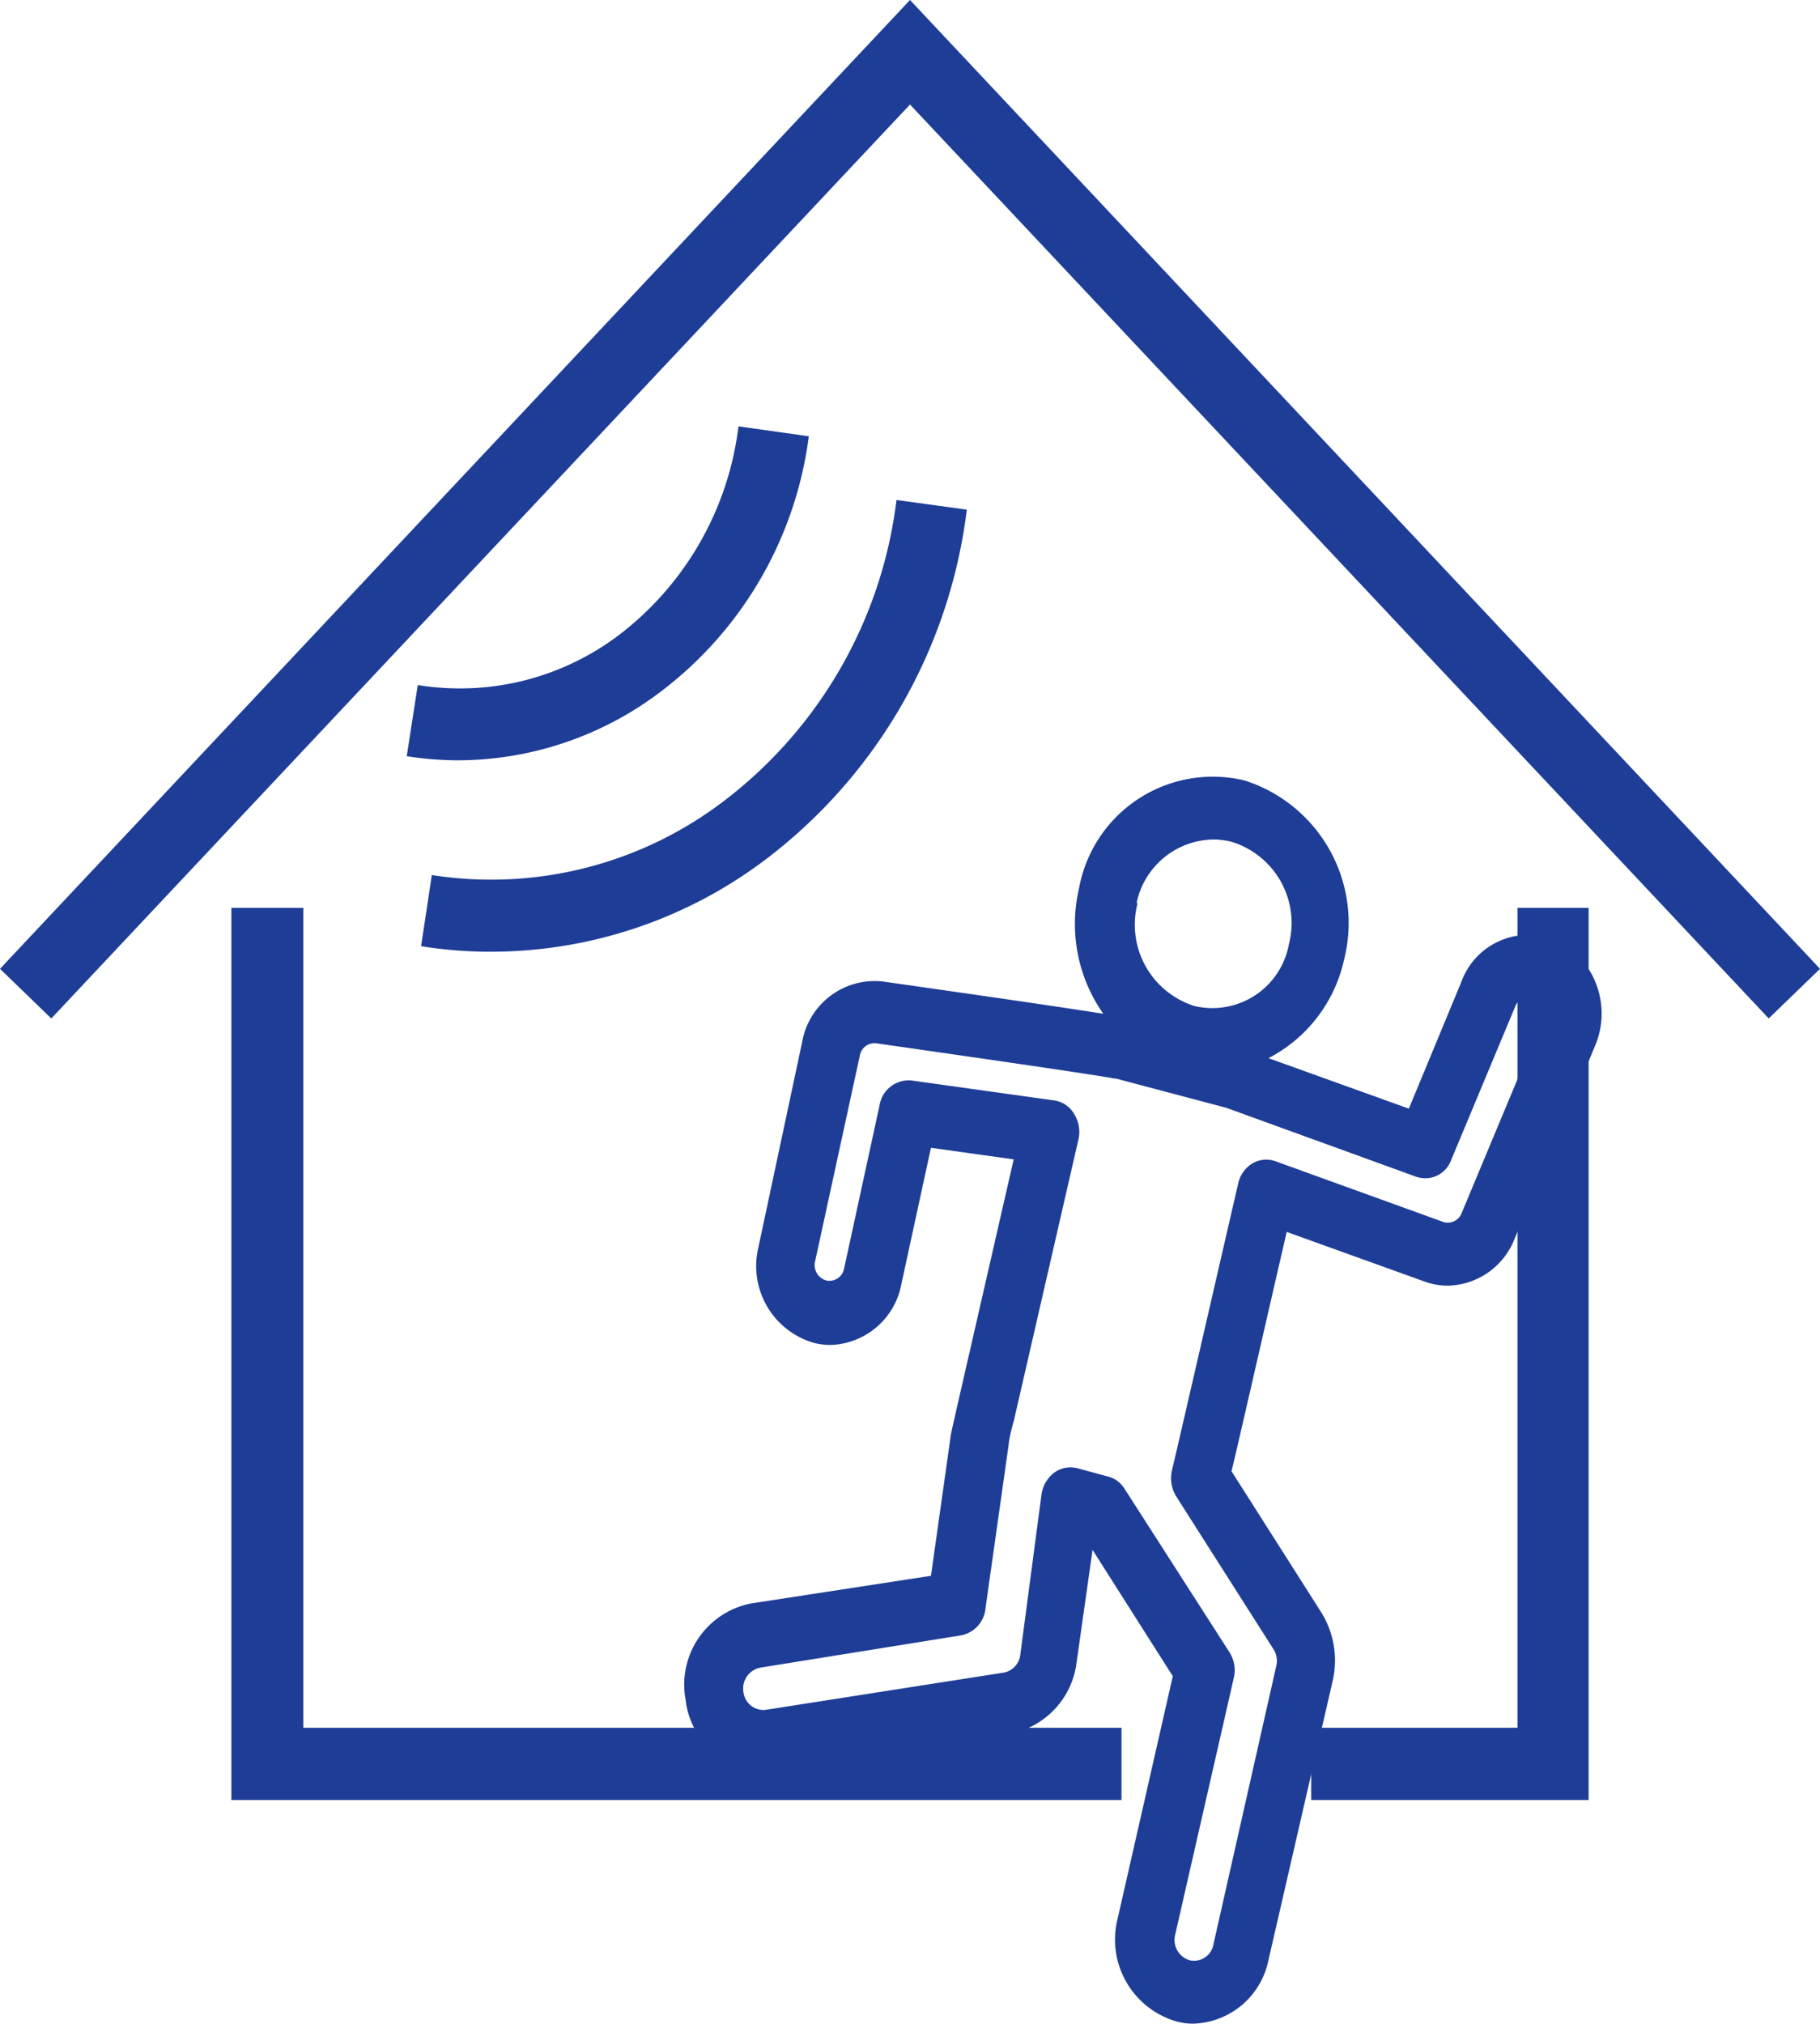
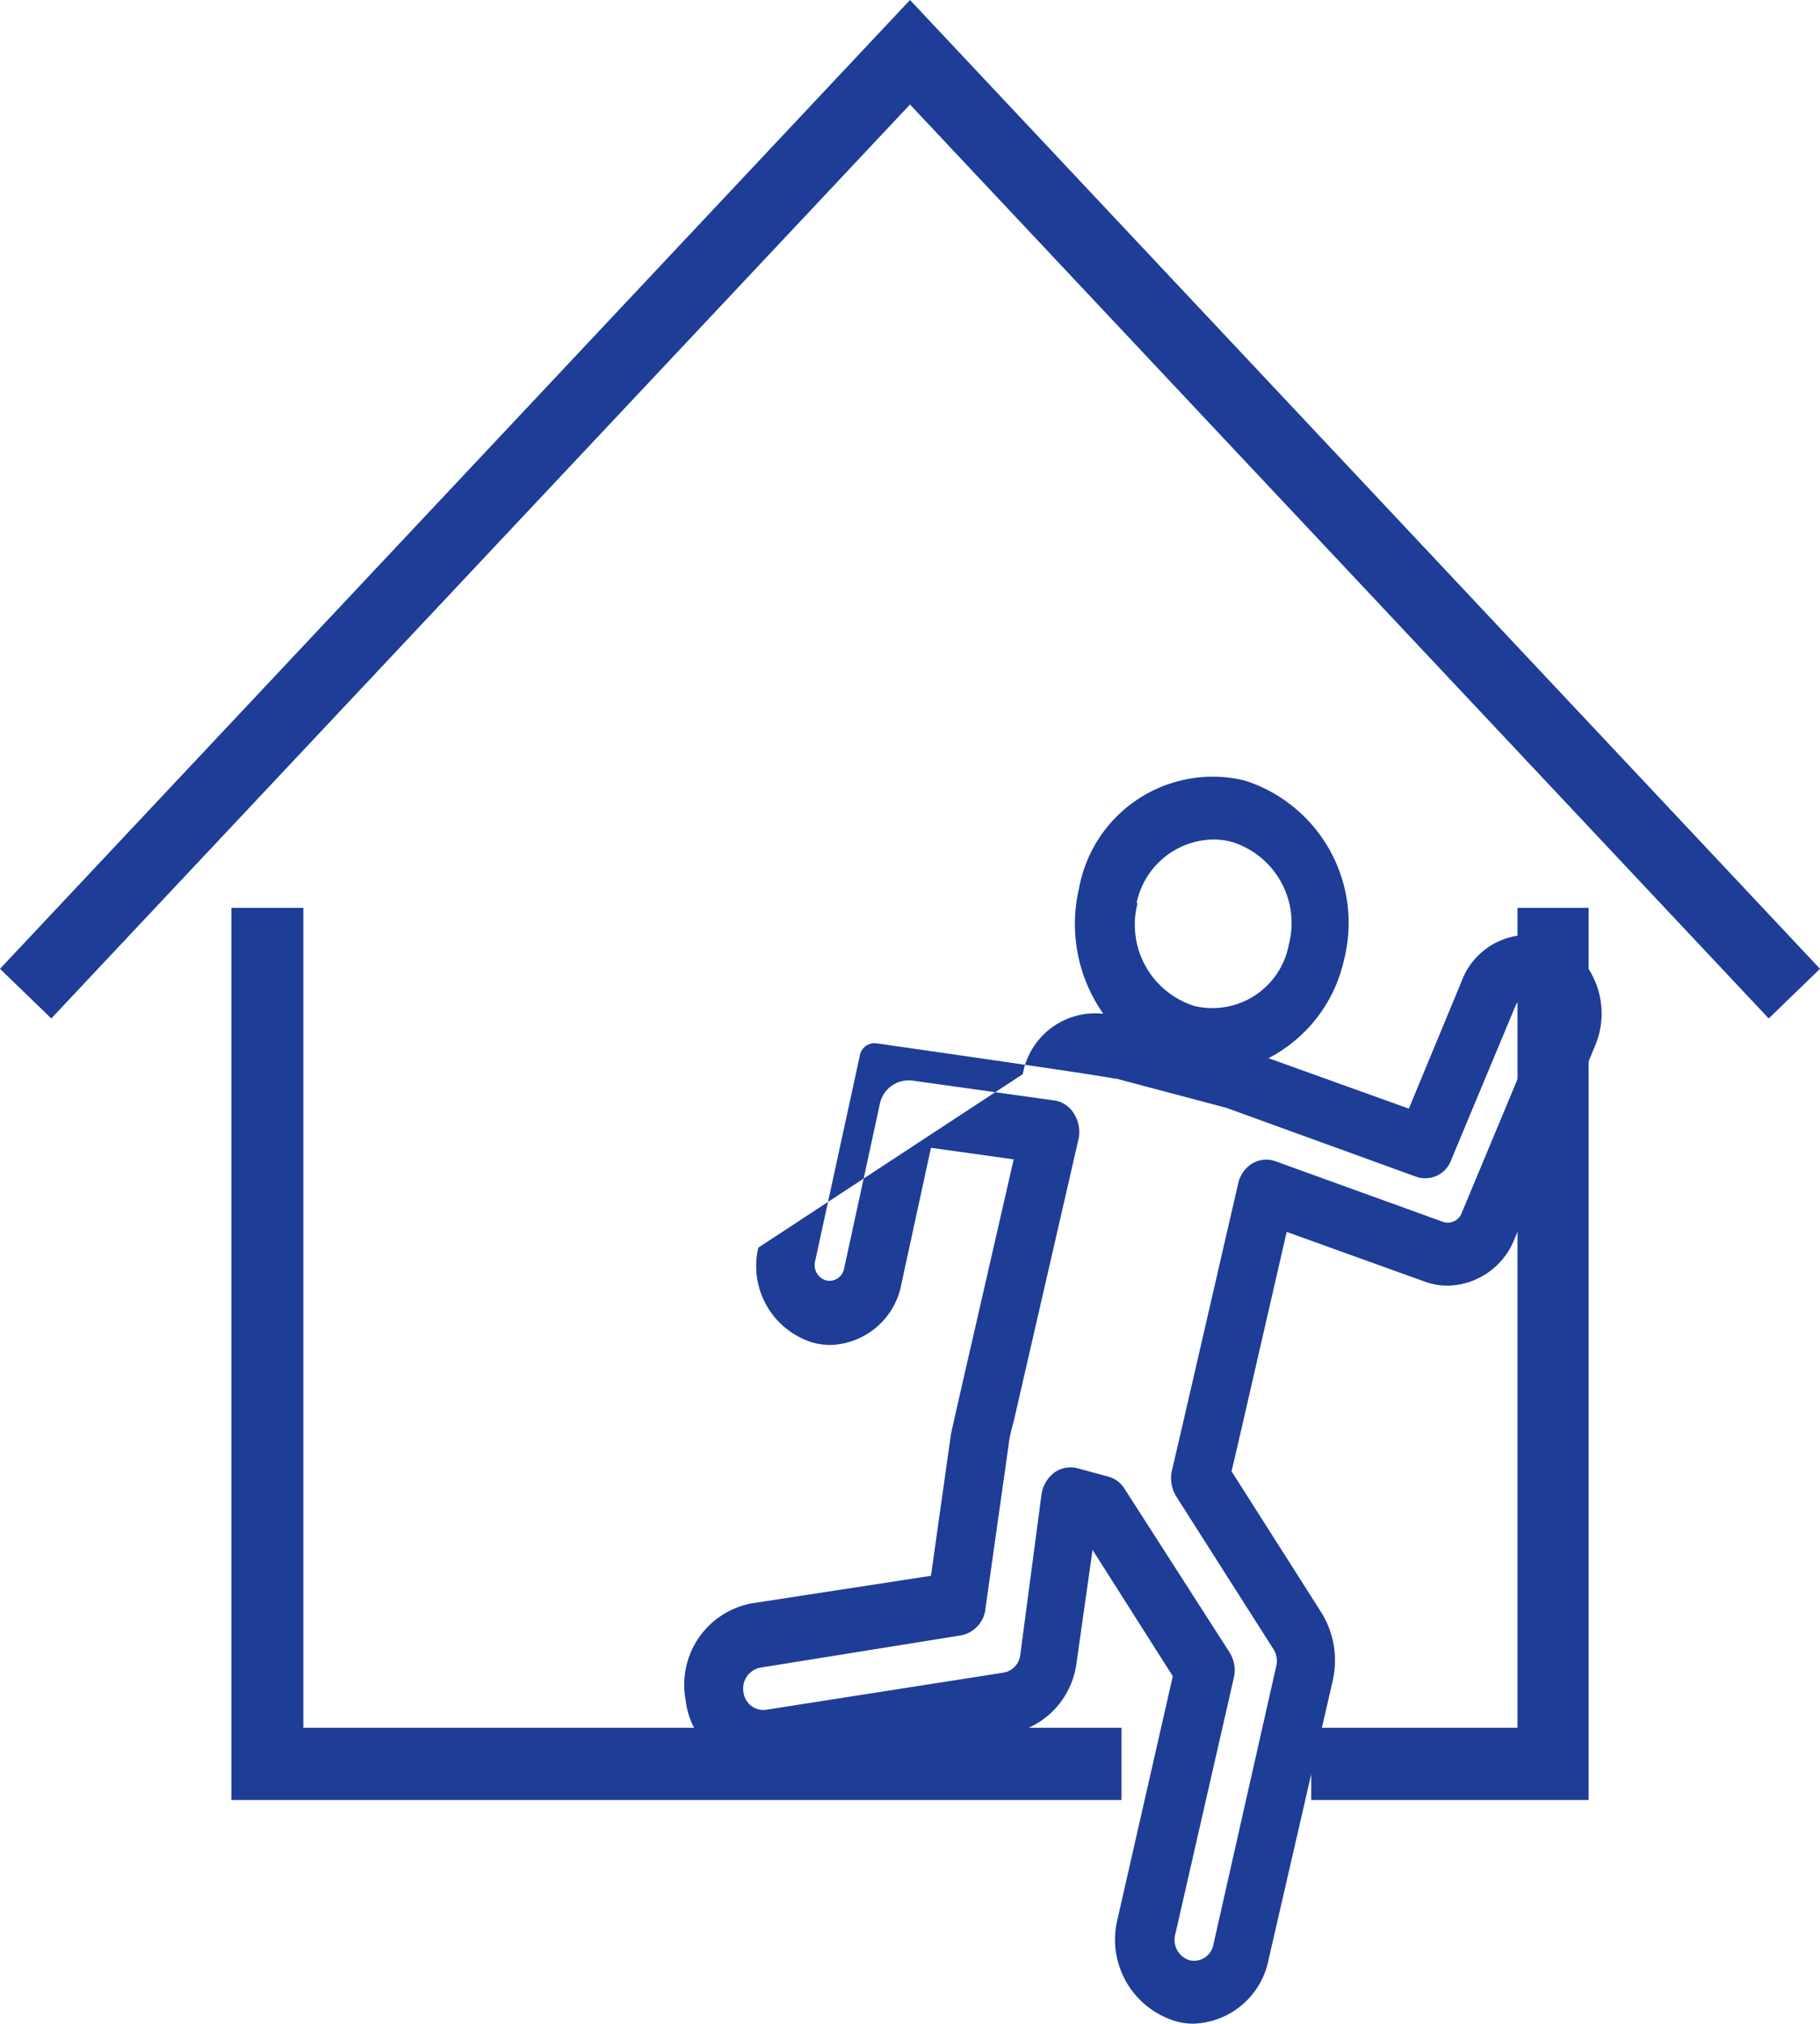
<svg xmlns="http://www.w3.org/2000/svg" viewBox="0 0 66 73.4">
  <defs>
    <style>.cls-1{fill:#1e3d97;}</style>
  </defs>
  <title>detection intrusion</title>
  <g id="Calque_2" data-name="Calque 2">
    <g id="Calque_1-2" data-name="Calque 1">
      <path class="cls-1" d="M8.39,32.92V65.27H40.67V62.65H11V32.92Zm46.64,0V62.65H47.55v2.62H57.61V32.92ZM33,0,0,35.13l1.86,1.8L33,3.79,64.14,36.93,66,35.13Z" />
-       <path class="cls-1" d="M56.53,34.15h0A2.58,2.58,0,0,0,53,35.59L51.09,40.2,46,38.37a5.3,5.3,0,0,0,2.74-3.57,5.42,5.42,0,0,0-3.61-6.5,4.93,4.93,0,0,0-6,3.91,5.66,5.66,0,0,0,.88,4.55c-1.07-.17-3.28-.5-8-1.17a2.67,2.67,0,0,0-2.92,2.19L27.5,45.24a2.9,2.9,0,0,0,2,3.45,2.49,2.49,0,0,0,.61.08,2.7,2.7,0,0,0,2.58-2.22l1.07-4.93,3,.42-2.06,9c-.13.58-.2.88-.22,1l-.72,5.1-6.51,1a3,3,0,0,0-2.39,3.48,2.94,2.94,0,0,0,2.8,2.62,2.73,2.73,0,0,0,.41,0l8.59-1.38a3,3,0,0,0,2.38-2.57l.58-4.09,2.91,4.58-2,8.79a3.09,3.09,0,0,0,2.07,3.71,2.24,2.24,0,0,0,.68.1A2.87,2.87,0,0,0,46,71.07l2.33-10.13a3.3,3.3,0,0,0-.42-2.48l-3.25-5.11c.21-.87.71-3.07,2-8.68l5,1.8a2.48,2.48,0,0,0,.84.15,2.66,2.66,0,0,0,2.42-1.69l2.92-7a3,3,0,0,0-1.32-3.81m-15.3-1.39A2.89,2.89,0,0,1,44,30.44a2.71,2.71,0,0,1,.68.09,3.08,3.08,0,0,1,2.06,3.71,2.82,2.82,0,0,1-3.42,2.24,3.09,3.09,0,0,1-2.07-3.72M55.92,37,53,44a.54.54,0,0,1-.66.31l-6.08-2.2a1,1,0,0,0-.85.08,1.14,1.14,0,0,0-.51.73c-.64,2.77-2.3,10-2.39,10.35a1.27,1.27,0,0,0,.15,1l3.52,5.53a.79.79,0,0,1,.1.62L44,70.52a.71.71,0,0,1-.86.56.77.77,0,0,1-.52-.94l2.12-9.29a1.21,1.21,0,0,0-.15-.93L40.79,54a1,1,0,0,0-.61-.46l-1.11-.3a1,1,0,0,0-.84.16,1.21,1.21,0,0,0-.46.78L37,60a.74.74,0,0,1-.6.65L27.77,62a.73.73,0,0,1-.81-.65.77.77,0,0,1,.61-.88l7.28-1.17a1.1,1.1,0,0,0,.89-1l.84-5.93s0-.19.19-.87l2.34-10.19a1.23,1.23,0,0,0-.16-.92,1,1,0,0,0-.74-.49l-5.15-.72a1.07,1.07,0,0,0-1.16.88L30.61,46a.54.54,0,0,1-.65.43.58.58,0,0,1-.4-.7l1.62-7.45a.54.54,0,0,1,.59-.45c3.07.44,8.08,1.16,8.64,1.28h.06l4,1.06,6.86,2.49a1,1,0,0,0,1.3-.61l2.32-5.56a.53.53,0,0,1,.71-.29.61.61,0,0,1,.27.77" />
-       <path class="cls-1" d="M16.63,27.57a12,12,0,0,1-1.88-.15l.4-2.58A9.55,9.55,0,0,0,22.48,23a11.22,11.22,0,0,0,4.3-7.54l2.55.36A13.82,13.82,0,0,1,24,25.05a12.2,12.2,0,0,1-7.39,2.52m1.21,6.94a15.65,15.65,0,0,1-2.55-.2l.39-2.58A13.91,13.91,0,0,0,26.31,29a16.17,16.17,0,0,0,6.2-10.87l2.55.35A18.78,18.78,0,0,1,27.85,31.1a16.52,16.52,0,0,1-10,3.41" />
+       <path class="cls-1" d="M56.53,34.15h0A2.58,2.58,0,0,0,53,35.59L51.09,40.2,46,38.37a5.3,5.3,0,0,0,2.74-3.57,5.42,5.42,0,0,0-3.61-6.5,4.93,4.93,0,0,0-6,3.91,5.66,5.66,0,0,0,.88,4.55a2.67,2.67,0,0,0-2.92,2.19L27.5,45.24a2.9,2.9,0,0,0,2,3.45,2.49,2.49,0,0,0,.61.08,2.7,2.7,0,0,0,2.58-2.22l1.07-4.93,3,.42-2.06,9c-.13.58-.2.88-.22,1l-.72,5.1-6.51,1a3,3,0,0,0-2.39,3.48,2.94,2.94,0,0,0,2.8,2.62,2.73,2.73,0,0,0,.41,0l8.59-1.38a3,3,0,0,0,2.38-2.57l.58-4.09,2.91,4.58-2,8.79a3.09,3.09,0,0,0,2.07,3.71,2.24,2.24,0,0,0,.68.1A2.87,2.87,0,0,0,46,71.07l2.33-10.13a3.3,3.3,0,0,0-.42-2.48l-3.25-5.11c.21-.87.71-3.07,2-8.68l5,1.8a2.48,2.48,0,0,0,.84.15,2.66,2.66,0,0,0,2.42-1.69l2.92-7a3,3,0,0,0-1.32-3.81m-15.3-1.39A2.89,2.89,0,0,1,44,30.44a2.71,2.71,0,0,1,.68.09,3.08,3.08,0,0,1,2.06,3.71,2.82,2.82,0,0,1-3.42,2.24,3.09,3.09,0,0,1-2.07-3.72M55.92,37,53,44a.54.54,0,0,1-.66.31l-6.08-2.2a1,1,0,0,0-.85.08,1.14,1.14,0,0,0-.51.73c-.64,2.77-2.3,10-2.39,10.35a1.27,1.27,0,0,0,.15,1l3.52,5.53a.79.79,0,0,1,.1.62L44,70.52a.71.71,0,0,1-.86.56.77.77,0,0,1-.52-.94l2.12-9.29a1.21,1.21,0,0,0-.15-.93L40.79,54a1,1,0,0,0-.61-.46l-1.11-.3a1,1,0,0,0-.84.16,1.21,1.21,0,0,0-.46.78L37,60a.74.74,0,0,1-.6.65L27.77,62a.73.73,0,0,1-.81-.65.77.77,0,0,1,.61-.88l7.28-1.17a1.1,1.1,0,0,0,.89-1l.84-5.93s0-.19.19-.87l2.34-10.19a1.23,1.23,0,0,0-.16-.92,1,1,0,0,0-.74-.49l-5.15-.72a1.07,1.07,0,0,0-1.16.88L30.61,46a.54.54,0,0,1-.65.43.58.58,0,0,1-.4-.7l1.62-7.45a.54.54,0,0,1,.59-.45c3.07.44,8.08,1.16,8.64,1.28h.06l4,1.06,6.86,2.49a1,1,0,0,0,1.3-.61l2.32-5.56a.53.53,0,0,1,.71-.29.61.61,0,0,1,.27.77" />
    </g>
  </g>
</svg>